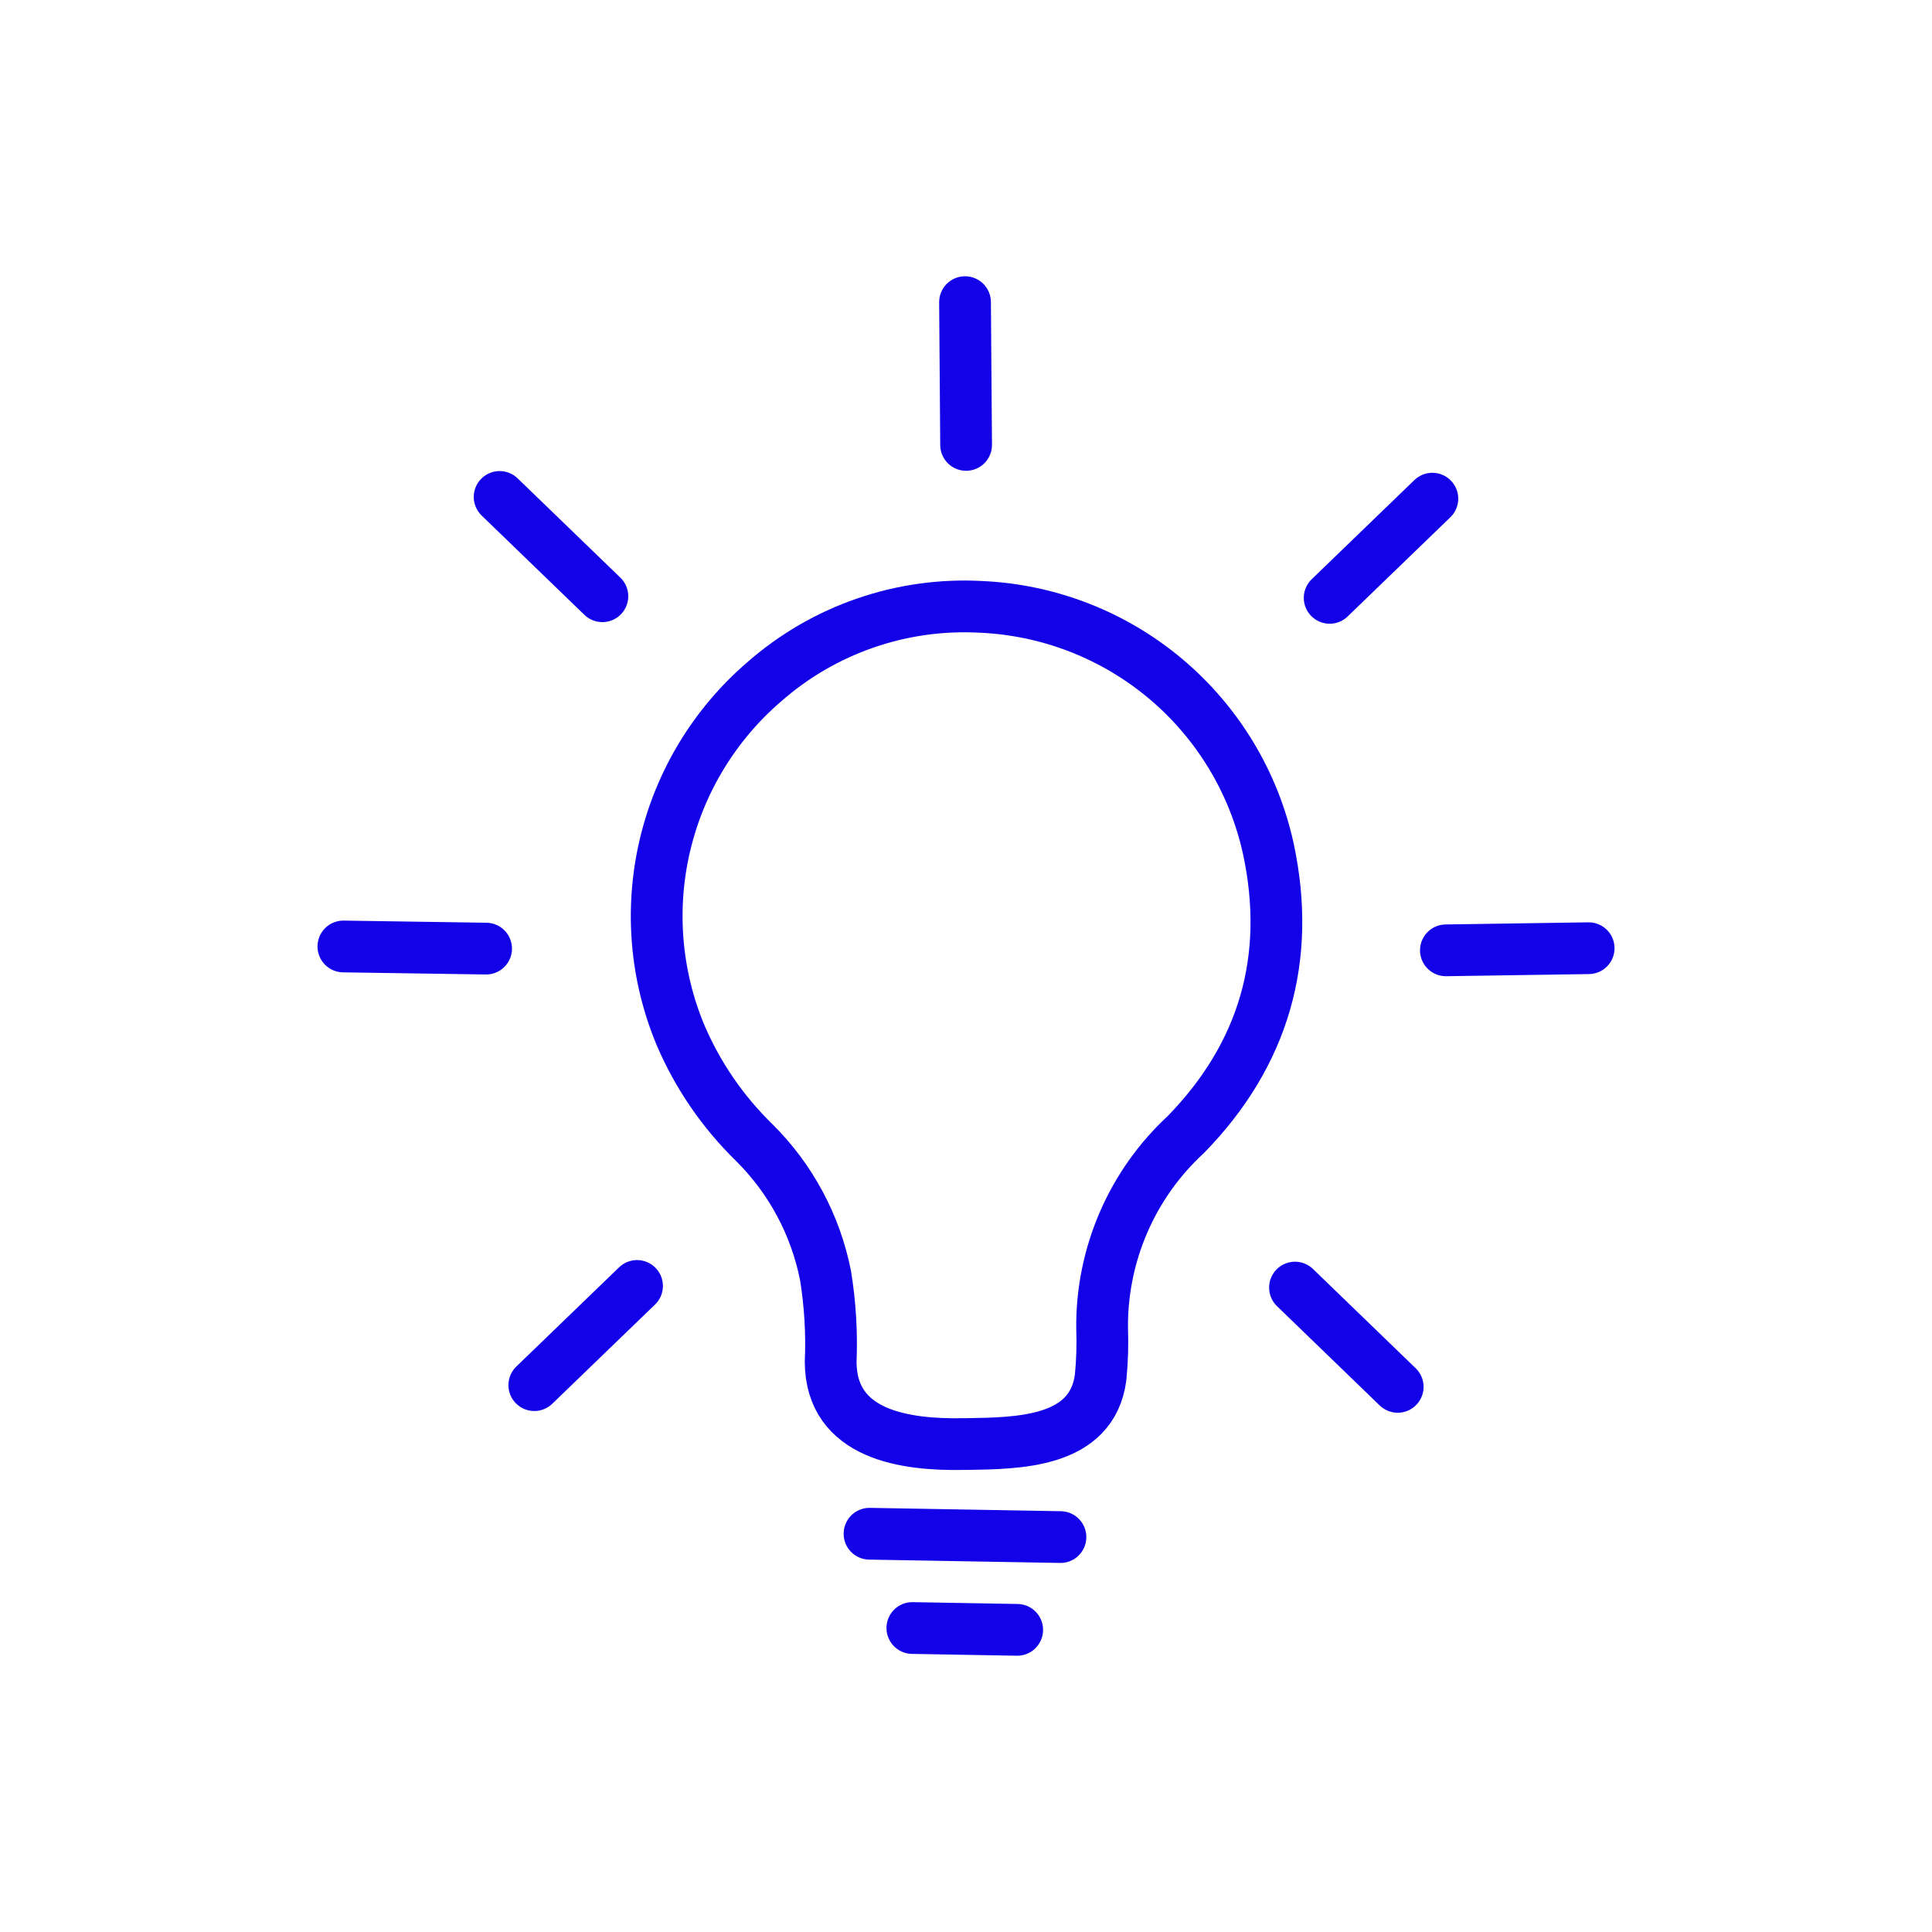
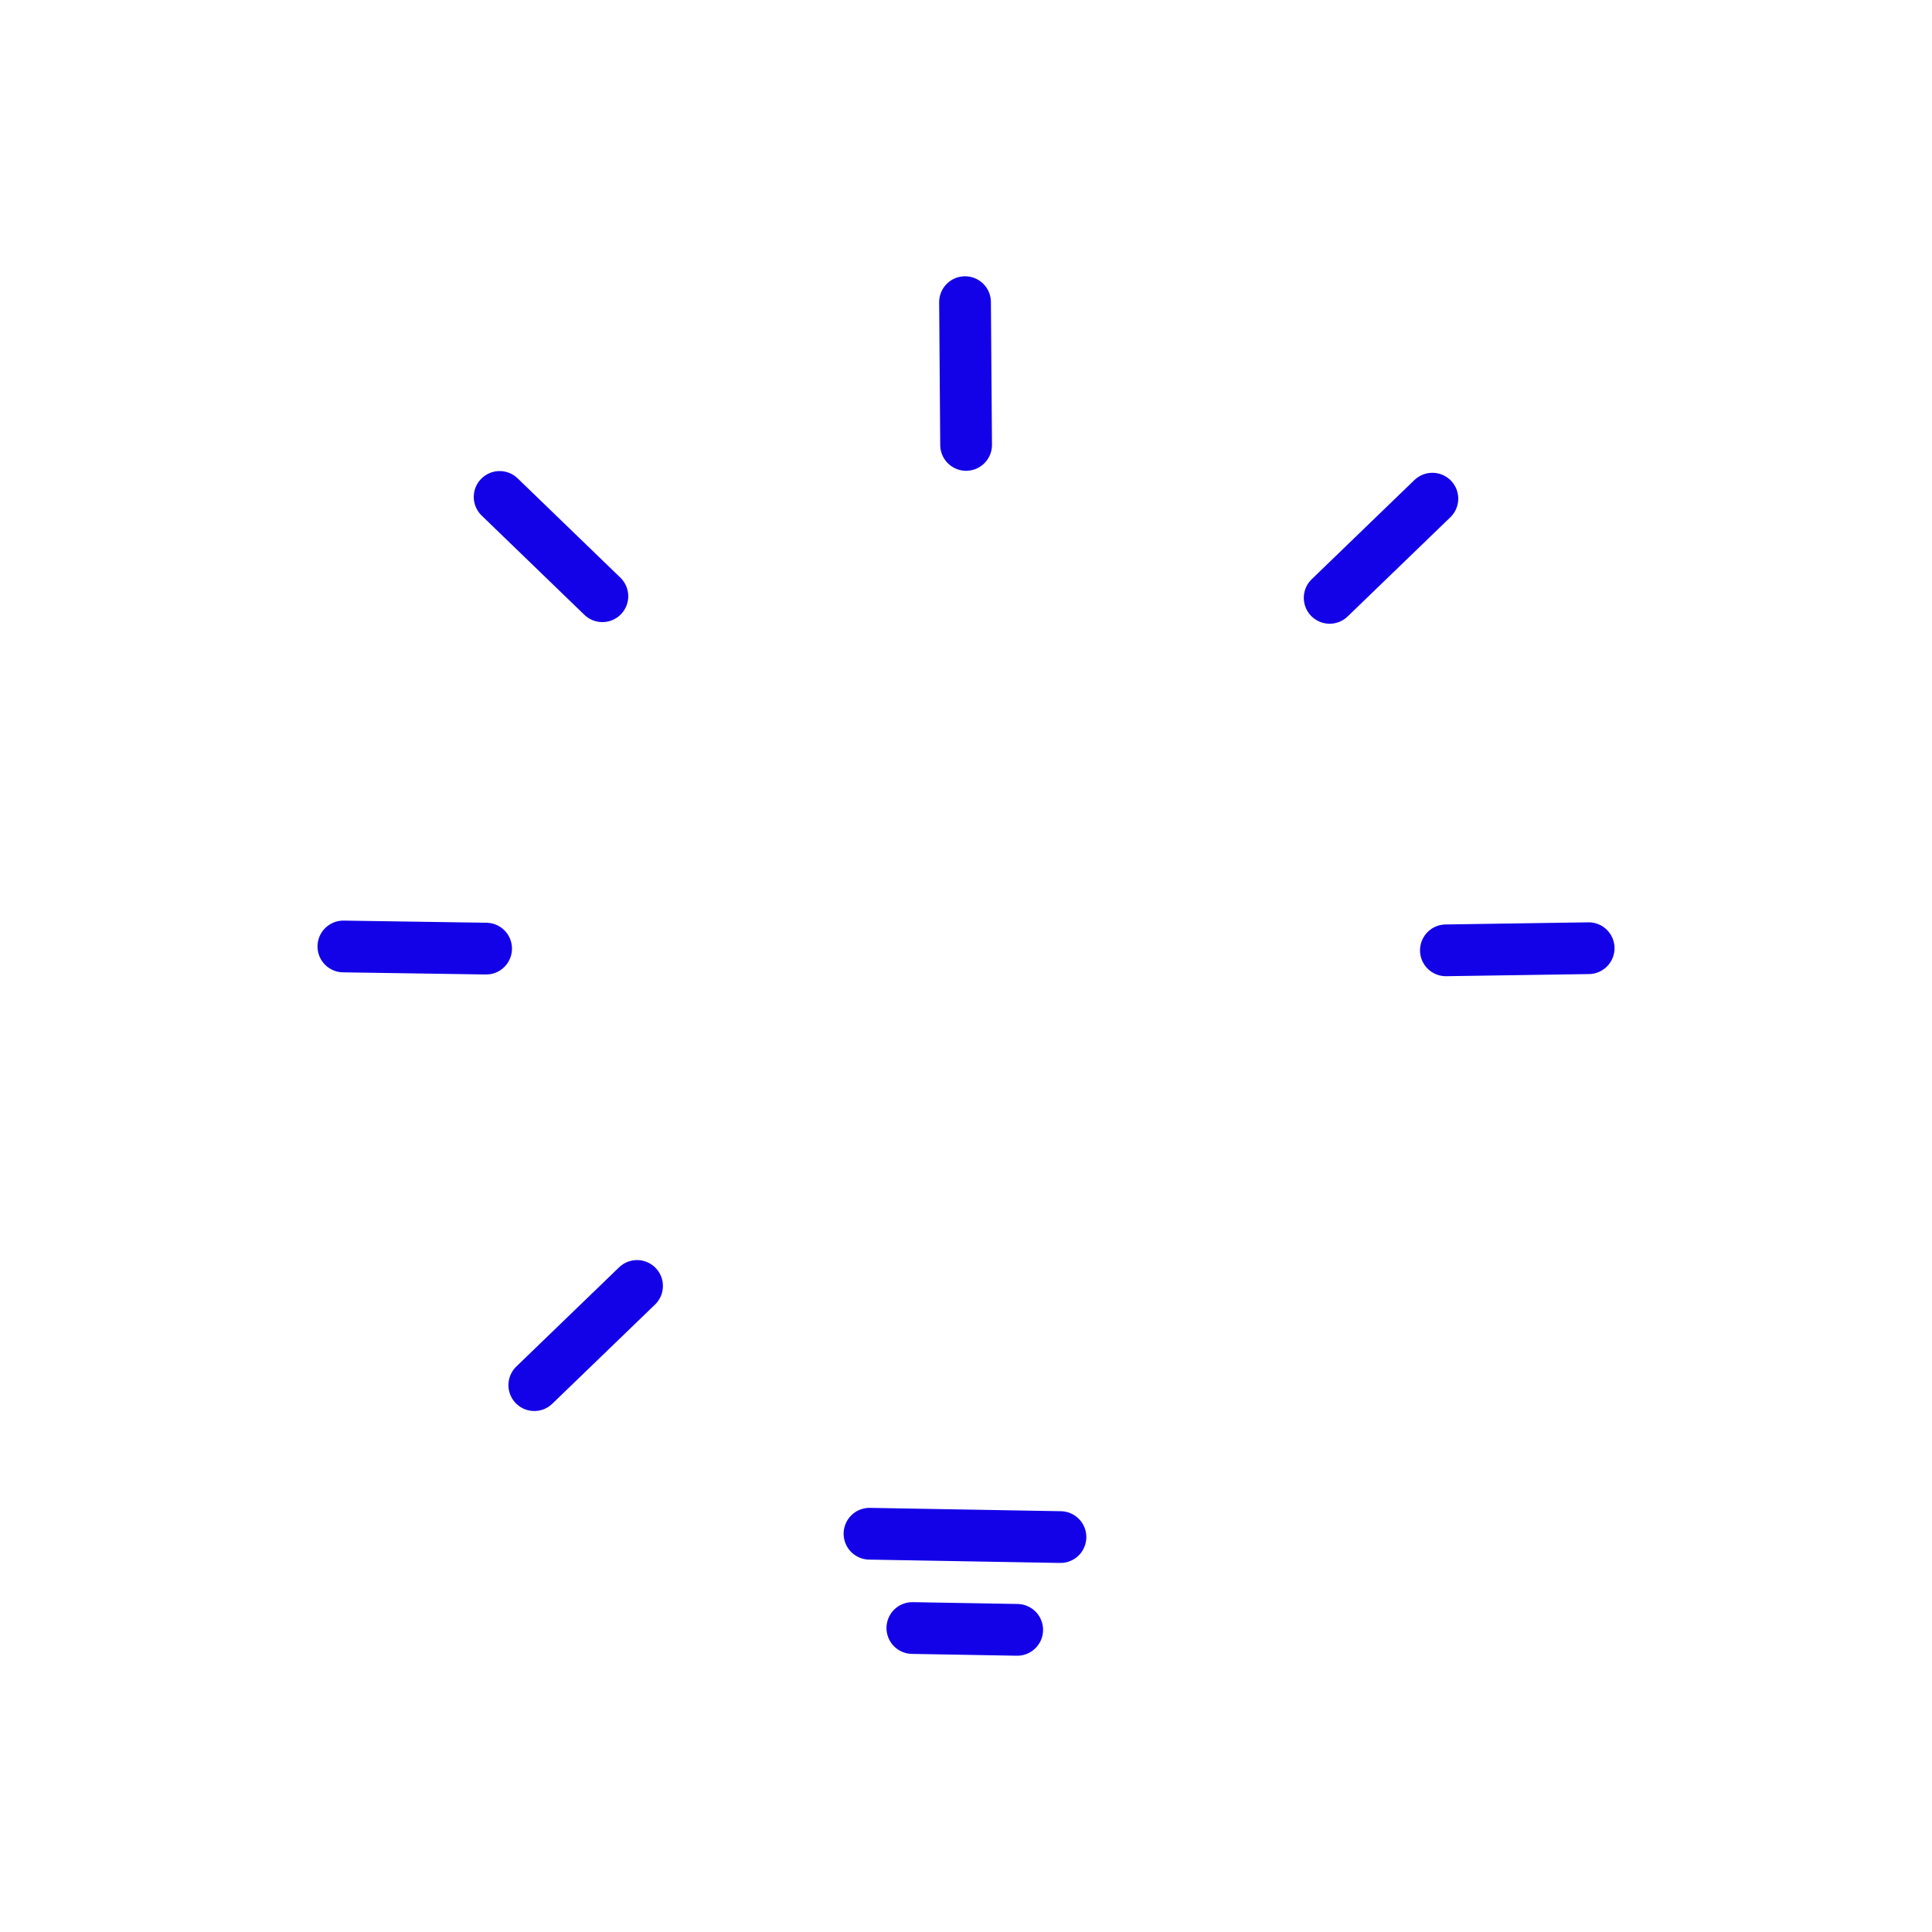
<svg xmlns="http://www.w3.org/2000/svg" width="56" height="56" viewBox="0 0 56 56" fill="none">
  <path d="M18.465 37.274L15.487 40.149" stroke="#1302E7" stroke-width="1.5" stroke-miterlimit="10" stroke-linecap="round" />
  <path d="M14.09 27.496L9.953 27.434" stroke="#1302E7" stroke-width="1.5" stroke-miterlimit="10" stroke-linecap="round" />
  <path d="M14.482 14.404L17.46 17.282" stroke="#1302E7" stroke-width="1.5" stroke-miterlimit="10" stroke-linecap="round" />
-   <path d="M37.536 37.321L40.513 40.199" stroke="#1302E7" stroke-width="1.5" stroke-miterlimit="10" stroke-linecap="round" />
  <path d="M41.91 27.546L46.048 27.484" stroke="#1302E7" stroke-width="1.5" stroke-miterlimit="10" stroke-linecap="round" />
  <path d="M41.518 14.454L38.541 17.329" stroke="#1302E7" stroke-width="1.5" stroke-miterlimit="10" stroke-linecap="round" />
  <path d="M27.972 8.758L28.003 12.896" stroke="#1302E7" stroke-width="1.5" stroke-miterlimit="10" stroke-linecap="round" />
  <path d="M25.203 44.456L30.738 44.553" stroke="#1302E7" stroke-width="1.5" stroke-miterlimit="10" stroke-linecap="round" />
  <path d="M26.445 47.189L29.484 47.242" stroke="#1302E7" stroke-width="1.5" stroke-miterlimit="10" stroke-linecap="round" />
-   <path d="M28 41.857H27.916C26.242 41.888 24.093 41.596 24.077 39.483C24.113 38.642 24.063 37.8 23.928 36.969C23.639 35.51 22.921 34.169 21.865 33.121C20.955 32.235 20.228 31.177 19.728 30.01C18.998 28.266 18.84 26.336 19.274 24.497C19.708 22.657 20.713 21.002 22.145 19.768C23.874 18.247 26.13 17.465 28.43 17.59C30.398 17.676 32.282 18.41 33.79 19.678C35.297 20.947 36.343 22.678 36.764 24.603C37.442 27.77 36.64 30.564 34.369 32.888C33.597 33.601 32.983 34.468 32.566 35.432C32.149 36.396 31.937 37.437 31.945 38.488C31.963 38.97 31.949 39.454 31.901 39.934C31.643 41.829 29.503 41.832 28 41.857Z" stroke="#1302E7" stroke-width="1.5" stroke-miterlimit="10" />
</svg>